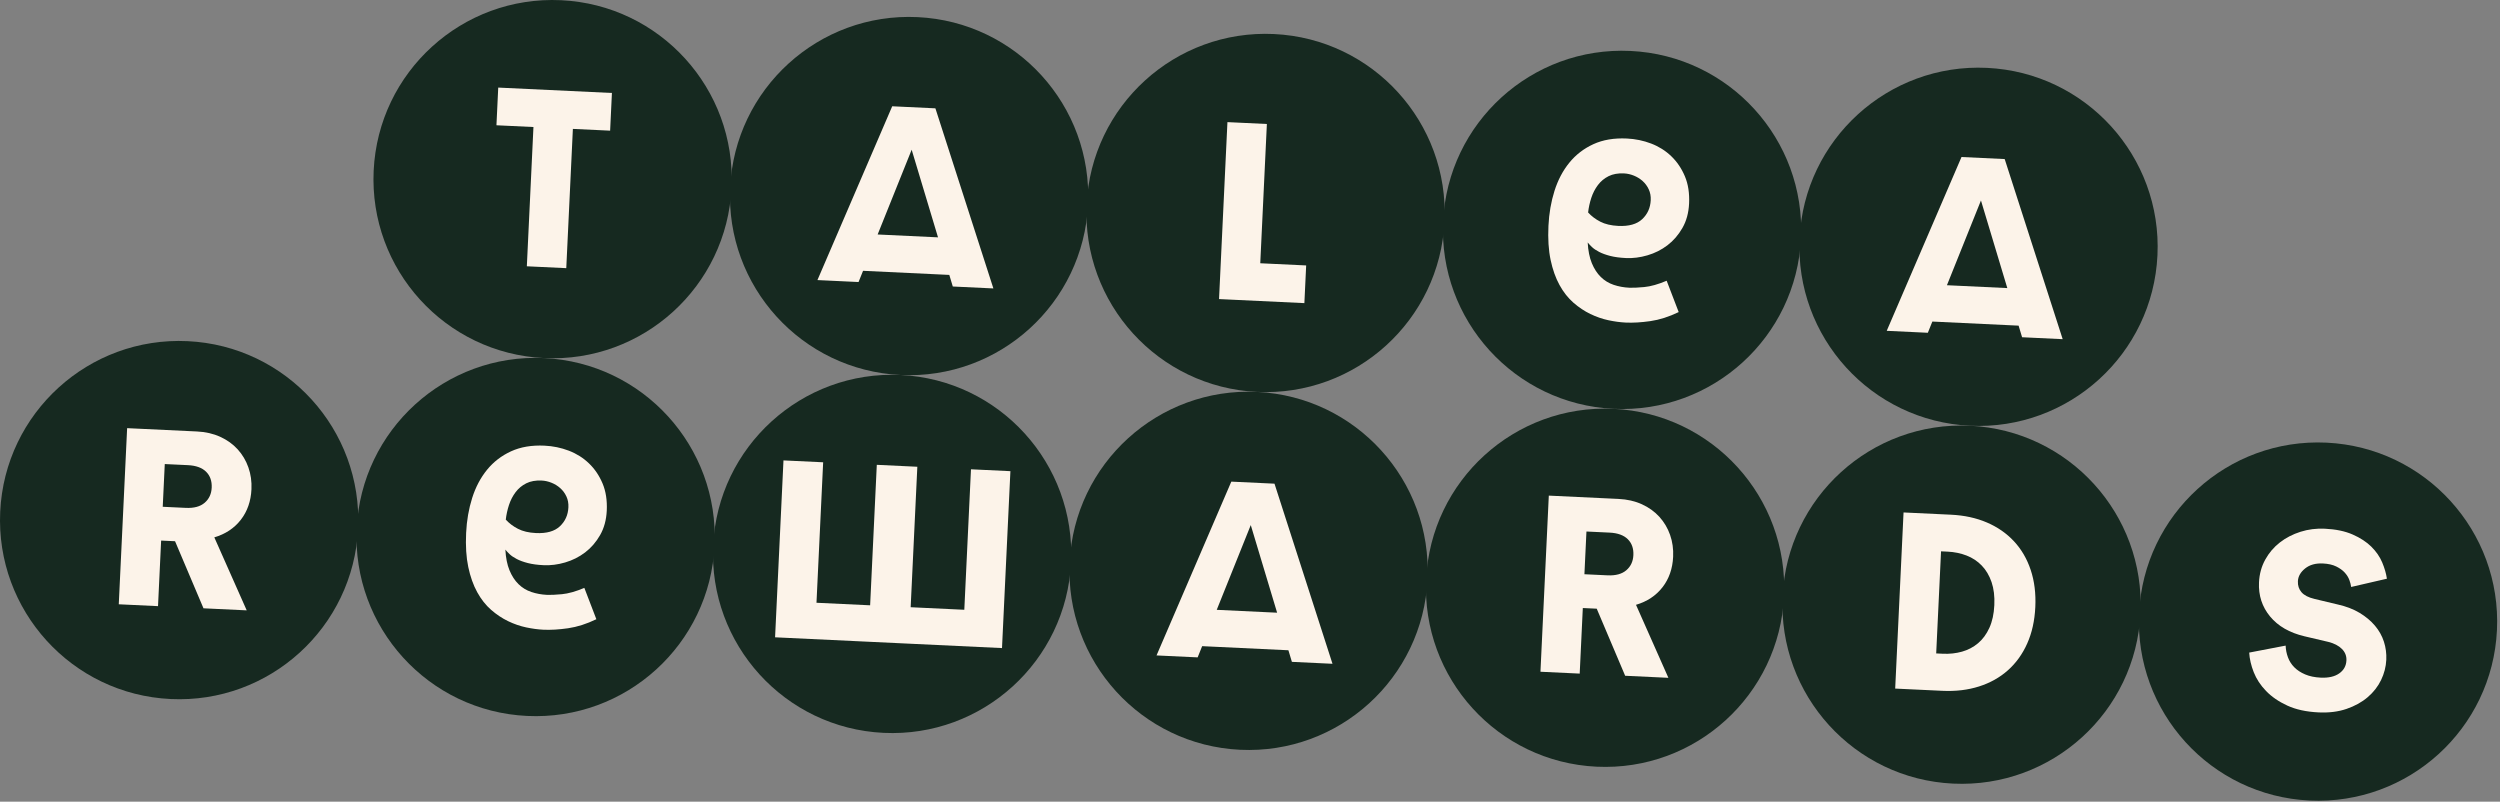
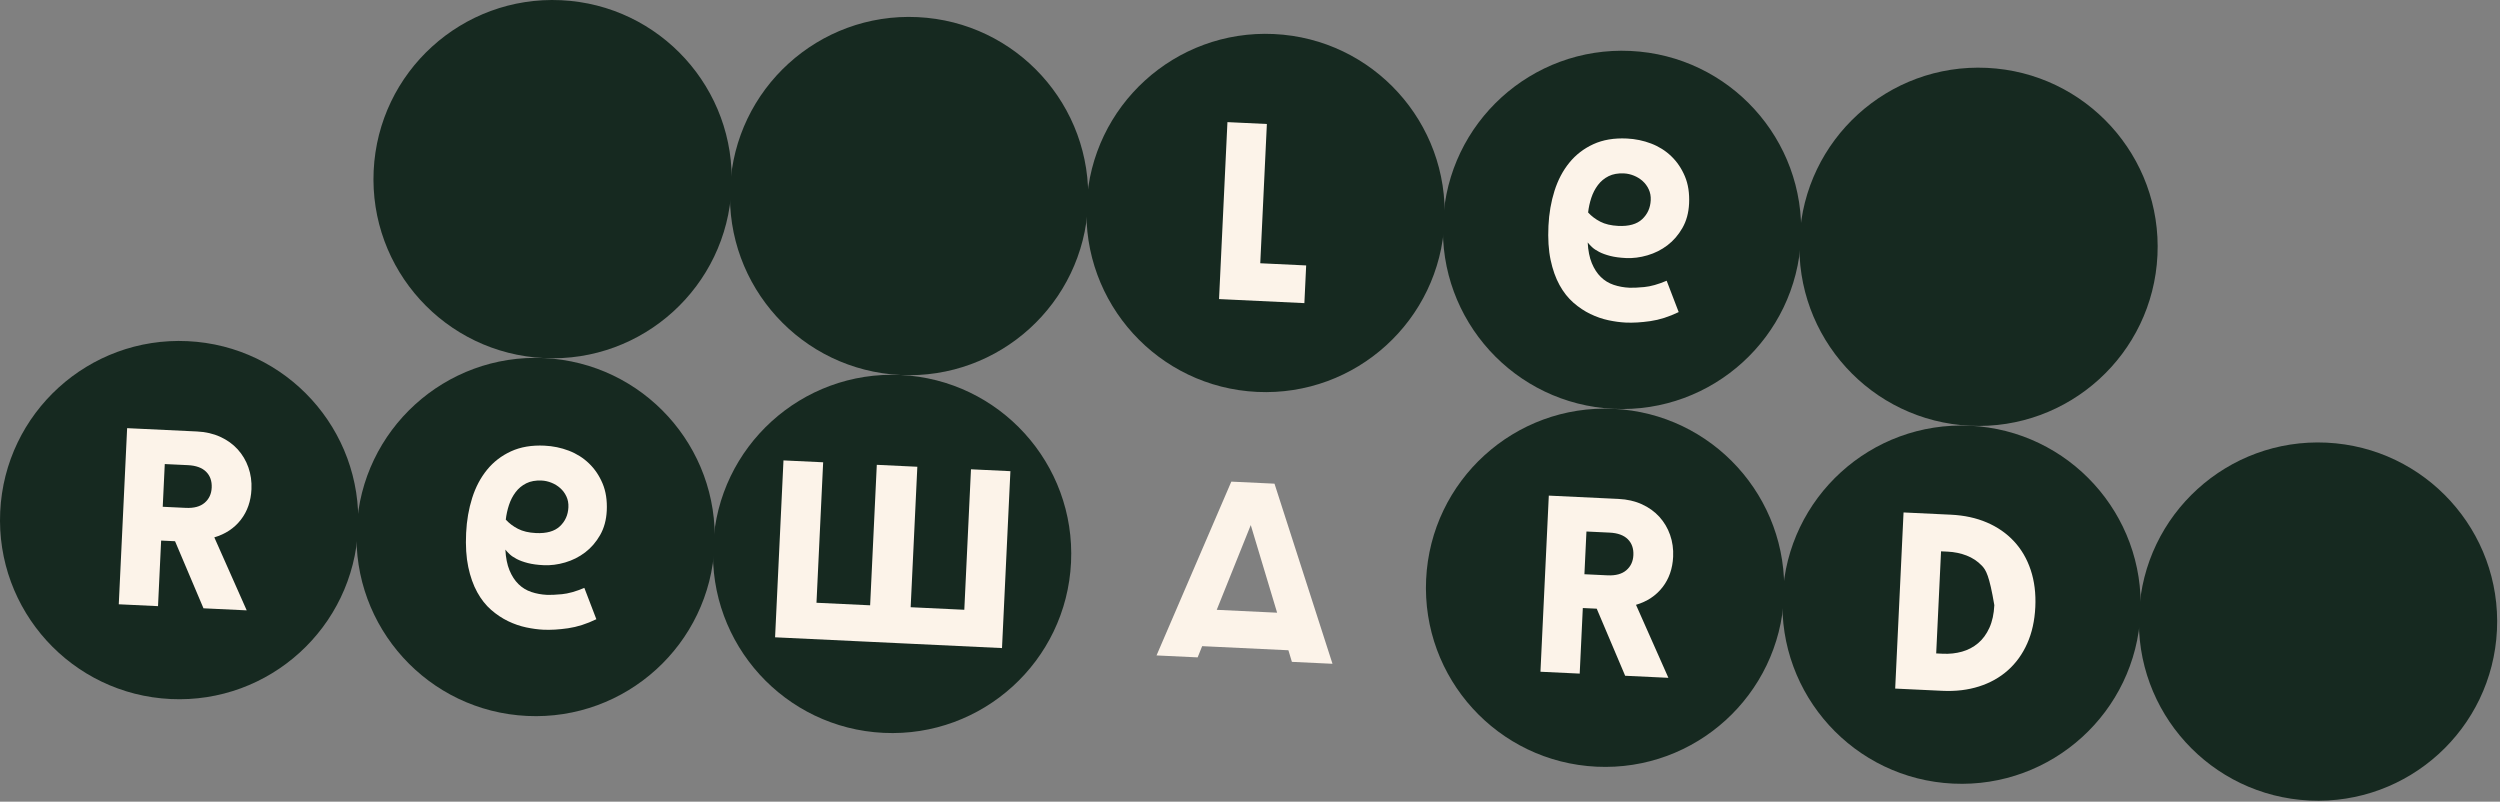
<svg xmlns="http://www.w3.org/2000/svg" width="100%" height="100%" viewBox="0 0 605 194" version="1.1" xml:space="preserve" style="fill-rule:evenodd;clip-rule:evenodd;stroke-linejoin:round;stroke-miterlimit:2;">
  <rect x="0" y="0" width="605" height="194" fill="#808080" stroke="none" />
  <path d="M86.655,127.918C85.52,151.833 65.213,170.3 41.298,169.166C17.383,168.031 -1.084,147.724 0.05,123.808C1.185,99.893 21.492,81.426 45.407,82.561C69.323,83.696 87.79,104.003 86.655,127.918" style="fill:#162920;fill-rule:nonzero;" />
  <path d="M172.923,132.011C171.788,155.926 151.481,174.393 127.566,173.259C103.651,172.124 85.184,151.817 86.318,127.901C87.453,103.986 107.76,85.519 131.675,86.654C155.591,87.789 174.058,108.096 172.923,132.011" style="fill:#162920;fill-rule:nonzero;" />
  <path d="M259.191,136.105C258.056,160.02 237.749,178.488 213.834,177.353C189.919,176.218 171.452,155.911 172.586,131.996C173.721,108.081 194.028,89.613 217.943,90.748C241.859,91.883 260.326,112.19 259.191,136.105" style="fill:#162920;fill-rule:nonzero;" />
-   <path d="M345.459,140.198C344.324,164.113 324.017,182.581 300.102,181.446C276.187,180.311 257.72,160.004 258.854,136.089C259.989,112.173 280.296,93.706 304.211,94.841C328.127,95.976 346.594,116.283 345.459,140.198" style="fill:#162920;fill-rule:nonzero;" />
  <path d="M431.728,144.292C430.593,168.207 410.286,186.675 386.371,185.54C362.456,184.405 343.989,164.098 345.123,140.183C346.258,116.267 366.565,97.8 390.48,98.935C414.396,100.07 432.863,120.377 431.728,144.292" style="fill:#162920;fill-rule:nonzero;" />
  <path d="M517.996,148.385C516.861,172.3 496.554,190.767 472.639,189.633C448.724,188.498 430.256,168.191 431.391,144.276C432.526,120.36 452.833,101.893 476.748,103.028C500.664,104.163 519.131,124.47 517.996,148.385" style="fill:#162920;fill-rule:nonzero;" />
  <path d="M604.264,152.479C603.129,176.394 582.822,194.861 558.907,193.727C534.992,192.592 516.525,172.285 517.659,148.37C518.794,124.454 539.101,105.987 563.016,107.122C586.932,108.257 605.399,128.564 604.264,152.479" style="fill:#162920;fill-rule:nonzero;" />
  <path d="M177.032,45.407C175.897,69.322 155.59,87.789 131.675,86.655C107.76,85.52 89.293,65.213 90.427,41.298C91.562,17.382 111.869,-1.085 135.784,0.05C159.7,1.185 178.167,21.492 177.032,45.407" style="fill:#162920;fill-rule:nonzero;" />
  <path d="M263.301,49.5C262.166,73.415 241.859,91.882 217.944,90.748C194.029,89.613 175.562,69.306 176.696,45.391C177.831,21.475 198.138,3.008 222.053,4.143C245.969,5.278 264.436,25.585 263.301,49.5" style="fill:#162920;fill-rule:nonzero;" />
  <path d="M349.569,53.594C348.434,77.509 328.127,95.976 304.212,94.842C280.297,93.707 261.83,73.4 262.964,49.485C264.099,25.569 284.406,7.102 308.321,8.237C332.237,9.372 350.704,29.679 349.569,53.594" style="fill:#162920;fill-rule:nonzero;" />
  <path d="M435.837,57.687C434.702,81.602 414.395,100.069 390.48,98.935C366.565,97.8 348.098,77.493 349.232,53.577C350.367,29.662 370.674,11.195 394.589,12.33C418.505,13.465 436.972,33.772 435.837,57.687" style="fill:#162920;fill-rule:nonzero;" />
  <path d="M522.105,61.781C520.97,85.696 500.663,104.163 476.748,103.029C452.833,101.894 434.366,81.587 435.5,57.671C436.635,33.756 456.942,15.289 480.857,16.424C504.773,17.559 523.24,37.866 522.105,61.781" style="fill:#162920;fill-rule:nonzero;" />
-   <path d="M120.14,30.315L129.094,30.74L127.495,64.442L137.038,64.895L138.637,31.193L147.651,31.62L148.084,22.5L120.573,21.195L120.14,30.315Z" style="fill:#fcf3e9;fill-rule:nonzero;" />
  <path d="M316.093,64.236L304.983,63.709L306.583,30.007L297.04,29.554L295.008,72.376L315.66,73.356L316.093,64.236Z" style="fill:#fcf3e9;fill-rule:nonzero;" />
  <path d="M385.095,47.884C385.473,46.731 386.006,45.697 386.695,44.782C387.384,43.866 388.246,43.15 389.279,42.634C390.313,42.118 391.554,41.895 393.003,41.964C393.809,42.002 394.608,42.181 395.399,42.501C396.192,42.821 396.897,43.258 397.516,43.812C398.136,44.366 398.629,45.035 398.995,45.819C399.362,46.603 399.522,47.479 399.476,48.445C399.388,50.297 398.7,51.829 397.411,53.039C396.123,54.249 394.191,54.793 391.613,54.671C389.883,54.588 388.436,54.247 387.273,53.647C386.112,53.047 385.127,52.304 384.322,51.419C384.46,50.215 384.718,49.036 385.095,47.884M389.259,77.501C390.738,77.814 392.121,78 393.409,78.061C395.182,78.146 397.174,78.029 399.389,77.71C401.604,77.391 403.888,76.661 406.242,75.523L403.333,67.939C401.274,68.81 399.464,69.319 397.903,69.467C396.343,69.614 395.139,69.669 394.293,69.629C392.965,69.566 391.704,69.334 390.513,68.935C389.321,68.535 388.282,67.9 387.395,67.031C386.508,66.162 385.784,65.048 385.223,63.69C384.662,62.331 384.328,60.66 384.22,58.678C384.486,59.013 384.832,59.383 385.257,59.787C385.682,60.19 386.258,60.581 386.987,60.958C387.716,61.335 388.609,61.661 389.665,61.933C390.721,62.205 391.995,62.376 393.484,62.447C395.175,62.527 396.911,62.307 398.691,61.786C400.472,61.265 402.084,60.454 403.528,59.352C404.973,58.25 406.18,56.854 407.147,55.165C408.116,53.476 408.653,51.504 408.76,49.249C408.878,46.752 408.539,44.557 407.741,42.663C406.943,40.768 405.849,39.153 404.46,37.816C403.07,36.478 401.445,35.453 399.581,34.739C397.719,34.026 395.76,33.619 393.706,33.522C390.606,33.375 387.901,33.832 385.59,34.893C383.281,35.953 381.343,37.445 379.779,39.369C378.215,41.292 377.017,43.566 376.186,46.19C375.356,48.814 374.868,51.636 374.725,54.656C374.576,57.797 374.748,60.539 375.243,62.883C375.737,65.227 376.458,67.259 377.405,68.979C378.352,70.698 379.476,72.124 380.773,73.255C382.073,74.385 383.441,75.298 384.881,75.992C386.322,76.686 387.781,77.189 389.259,77.501" style="fill:#fcf3e9;fill-rule:nonzero;" />
-   <path d="M220.624,36.233L227,57.438L212.389,56.745L220.624,36.233ZM208.859,65.536L229.732,66.527L230.576,69.334L240.4,69.8L226.366,26.215L215.917,25.719L197.819,67.779L207.769,68.251L208.859,65.536Z" style="fill:#fcf3e9;fill-rule:nonzero;" />
-   <path d="M471.158,69.024L479.393,48.512L485.769,69.717L471.158,69.024ZM489.346,81.613L499.169,82.079L485.135,38.494L474.686,37.998L456.588,80.058L466.538,80.531L467.628,77.816L488.502,78.806L489.346,81.613Z" style="fill:#fcf3e9;fill-rule:nonzero;" />
  <path d="M234.976,113.57L233.363,147.565L220.381,146.949L221.994,112.954L221.726,112.941L212.393,112.498L212.185,112.488L210.572,146.484L197.589,145.868L199.203,111.872L189.602,111.417L187.57,154.228L210.361,155.31L219.694,155.753L242.485,156.834L244.517,114.023L234.976,113.57Z" style="fill:#fcf3e9;fill-rule:nonzero;" />
  <path d="M44.973,122.906C46.936,122.999 48.452,122.589 49.52,121.676C50.588,120.762 51.158,119.545 51.23,118.021C51.306,116.419 50.855,115.132 49.877,114.161C48.898,113.191 47.427,112.659 45.464,112.566L39.873,112.301L39.382,122.641L44.973,122.906ZM42.361,130.976L38.994,130.817L38.241,146.687L28.743,146.237L30.765,103.614L47.658,104.416C49.741,104.514 51.619,104.945 53.29,105.707C54.961,106.47 56.37,107.48 57.515,108.739C58.66,109.999 59.525,111.456 60.109,113.11C60.693,114.765 60.941,116.534 60.852,118.417C60.715,121.303 59.854,123.762 58.272,125.796C56.689,127.83 54.554,129.245 51.865,130.041L59.703,147.706L49.242,147.209L42.361,130.976Z" style="fill:#fcf3e9;fill-rule:nonzero;" />
  <path d="M389.02,139.231C390.983,139.324 392.499,138.914 393.567,138.001C394.635,137.087 395.205,135.87 395.277,134.346C395.353,132.744 394.902,131.457 393.924,130.486C392.945,129.516 391.474,128.984 389.511,128.891L383.92,128.626L383.429,138.966L389.02,139.231ZM386.408,147.302L383.041,147.142L382.288,163.012L372.79,162.562L374.812,119.939L391.705,120.741C393.788,120.839 395.666,121.27 397.338,122.032C399.008,122.795 400.417,123.805 401.562,125.064C402.707,126.324 403.572,127.781 404.156,129.435C404.74,131.09 404.988,132.859 404.899,134.742C404.762,137.628 403.901,140.088 402.319,142.121C400.736,144.155 398.601,145.571 395.912,146.366L403.75,164.031L393.289,163.534L386.408,147.302Z" style="fill:#fcf3e9;fill-rule:nonzero;" />
-   <path d="M470.139,158.204C471.782,158.282 473.337,158.115 474.802,157.702C476.268,157.29 477.565,156.608 478.695,155.658C479.825,154.708 480.737,153.465 481.433,151.931C482.128,150.398 482.526,148.569 482.627,146.445C482.728,144.321 482.504,142.462 481.958,140.87C481.41,139.277 480.62,137.944 479.587,136.871C478.553,135.798 477.326,134.986 475.906,134.437C474.486,133.887 472.954,133.574 471.311,133.496L469.732,133.421L468.559,158.129L470.139,158.204ZM458.636,166.636L460.658,124.013L472.157,124.558C475.363,124.711 478.255,125.34 480.834,126.446C483.412,127.553 485.6,129.073 487.396,131.006C489.192,132.939 490.539,135.252 491.435,137.945C492.332,140.639 492.702,143.63 492.546,146.915C492.39,150.202 491.739,153.134 490.592,155.71C489.446,158.287 487.887,160.453 485.916,162.206C483.944,163.961 481.613,165.266 478.922,166.122C476.23,166.979 473.281,167.33 470.075,167.178L458.636,166.636Z" style="fill:#fcf3e9;fill-rule:nonzero;" />
-   <path d="M568.98,142.046C568.922,141.561 568.778,141.003 568.548,140.369C568.316,139.735 567.943,139.135 567.428,138.568C566.912,138.001 566.222,137.507 565.359,137.084C564.495,136.662 563.422,136.42 562.14,136.359C560.376,136.275 558.941,136.68 557.835,137.571C556.728,138.463 556.147,139.489 556.092,140.651C556.042,141.694 556.332,142.581 556.96,143.313C557.588,144.046 558.636,144.589 560.106,144.939L565.766,146.292C567.793,146.75 569.548,147.426 571.032,148.319C572.516,149.214 573.752,150.246 574.741,151.418C575.73,152.589 576.452,153.879 576.907,155.286C577.362,156.694 577.555,158.159 577.482,159.682C577.402,161.365 576.983,162.993 576.226,164.563C575.468,166.134 574.389,167.518 572.986,168.717C571.583,169.916 569.882,170.859 567.881,171.548C565.88,172.236 563.618,172.52 561.093,172.4C558.126,172.26 555.602,171.708 553.519,170.746C551.435,169.784 549.724,168.608 548.384,167.218C547.044,165.829 546.052,164.316 545.406,162.679C544.761,161.042 544.394,159.458 544.306,157.927L553.123,156.236C553.157,157.202 553.343,158.145 553.682,159.065C554.019,159.984 554.534,160.792 555.224,161.487C555.914,162.183 556.79,162.757 557.853,163.209C558.917,163.661 560.169,163.921 561.612,163.99C563.496,164.079 564.988,163.739 566.089,162.967C567.19,162.196 567.772,161.149 567.835,159.827C567.886,158.744 567.518,157.814 566.732,157.033C565.946,156.253 564.858,155.689 563.469,155.341L557.689,153.983C554.074,153.129 551.298,151.531 549.36,149.189C547.423,146.848 546.529,144.094 546.679,140.928C546.774,138.924 547.272,137.1 548.174,135.455C549.075,133.811 550.256,132.421 551.716,131.285C553.176,130.15 554.843,129.286 556.72,128.691C558.595,128.097 560.556,127.849 562.6,127.946C565.245,128.071 567.491,128.539 569.341,129.35C571.191,130.161 572.7,131.146 573.871,132.306C575.04,133.467 575.914,134.733 576.492,136.106C577.069,137.48 577.449,138.793 577.631,140.046L568.98,142.046Z" style="fill:#fcf3e9;fill-rule:nonzero;" />
+   <path d="M470.139,158.204C471.782,158.282 473.337,158.115 474.802,157.702C476.268,157.29 477.565,156.608 478.695,155.658C479.825,154.708 480.737,153.465 481.433,151.931C482.128,150.398 482.526,148.569 482.627,146.445C481.41,139.277 480.62,137.944 479.587,136.871C478.553,135.798 477.326,134.986 475.906,134.437C474.486,133.887 472.954,133.574 471.311,133.496L469.732,133.421L468.559,158.129L470.139,158.204ZM458.636,166.636L460.658,124.013L472.157,124.558C475.363,124.711 478.255,125.34 480.834,126.446C483.412,127.553 485.6,129.073 487.396,131.006C489.192,132.939 490.539,135.252 491.435,137.945C492.332,140.639 492.702,143.63 492.546,146.915C492.39,150.202 491.739,153.134 490.592,155.71C489.446,158.287 487.887,160.453 485.916,162.206C483.944,163.961 481.613,165.266 478.922,166.122C476.23,166.979 473.281,167.33 470.075,167.178L458.636,166.636Z" style="fill:#fcf3e9;fill-rule:nonzero;" />
  <path d="M302.686,127.068L309.062,148.273L294.451,147.579L302.686,127.068ZM290.921,156.371L311.794,157.362L312.638,160.169L322.462,160.635L308.428,117.049L297.979,116.554L279.881,158.614L289.831,159.086L290.921,156.371Z" style="fill:#fcf3e9;fill-rule:nonzero;" />
  <path d="M123.172,122.212C123.55,121.059 124.083,120.025 124.772,119.11C125.461,118.194 126.323,117.478 127.356,116.962C128.39,116.446 129.631,116.223 131.08,116.292C131.886,116.33 132.685,116.509 133.476,116.829C134.269,117.149 134.974,117.586 135.593,118.14C136.213,118.694 136.706,119.363 137.072,120.148C137.439,120.931 137.599,121.807 137.553,122.774C137.465,124.625 136.777,126.157 135.488,127.367C134.2,128.577 132.268,129.121 129.69,128.999C127.96,128.917 126.513,128.576 125.35,127.975C124.189,127.376 123.204,126.633 122.399,125.747C122.537,124.543 122.795,123.364 123.172,122.212M127.336,151.83C128.815,152.142 130.198,152.329 131.486,152.39C133.259,152.474 135.251,152.357 137.466,152.038C139.681,151.719 141.965,150.99 144.319,149.851L141.41,142.267C139.351,143.138 137.541,143.647 135.98,143.795C134.42,143.942 133.216,143.997 132.371,143.957C131.042,143.894 129.781,143.662 128.59,143.263C127.398,142.863 126.359,142.228 125.472,141.359C124.585,140.49 123.862,139.376 123.3,138.018C122.739,136.659 122.405,134.988 122.297,133.006C122.563,133.341 122.909,133.711 123.334,134.115C123.759,134.518 124.335,134.909 125.064,135.286C125.793,135.664 126.686,135.989 127.742,136.261C128.799,136.533 130.072,136.705 131.561,136.775C133.252,136.856 134.988,136.635 136.768,136.114C138.549,135.593 140.161,134.782 141.605,133.68C143.05,132.578 144.257,131.182 145.224,129.494C146.193,127.804 146.73,125.832 146.837,123.577C146.955,121.08 146.616,118.885 145.818,116.991C145.02,115.097 143.926,113.481 142.536,112.144C141.147,110.807 139.522,109.781 137.658,109.067C135.796,108.354 133.837,107.948 131.783,107.85C128.683,107.703 125.978,108.16 123.667,109.221C121.357,110.281 119.42,111.773 117.856,113.697C116.292,115.62 115.094,117.894 114.263,120.518C113.433,123.142 112.945,125.964 112.802,128.984C112.653,132.125 112.825,134.867 113.32,137.211C113.814,139.555 114.535,141.587 115.482,143.307C116.43,145.026 117.553,146.452 118.85,147.583C120.149,148.713 121.518,149.626 122.958,150.32C124.399,151.014 125.858,151.517 127.336,151.83" style="fill:#fcf3e9;fill-rule:nonzero;" />
</svg>